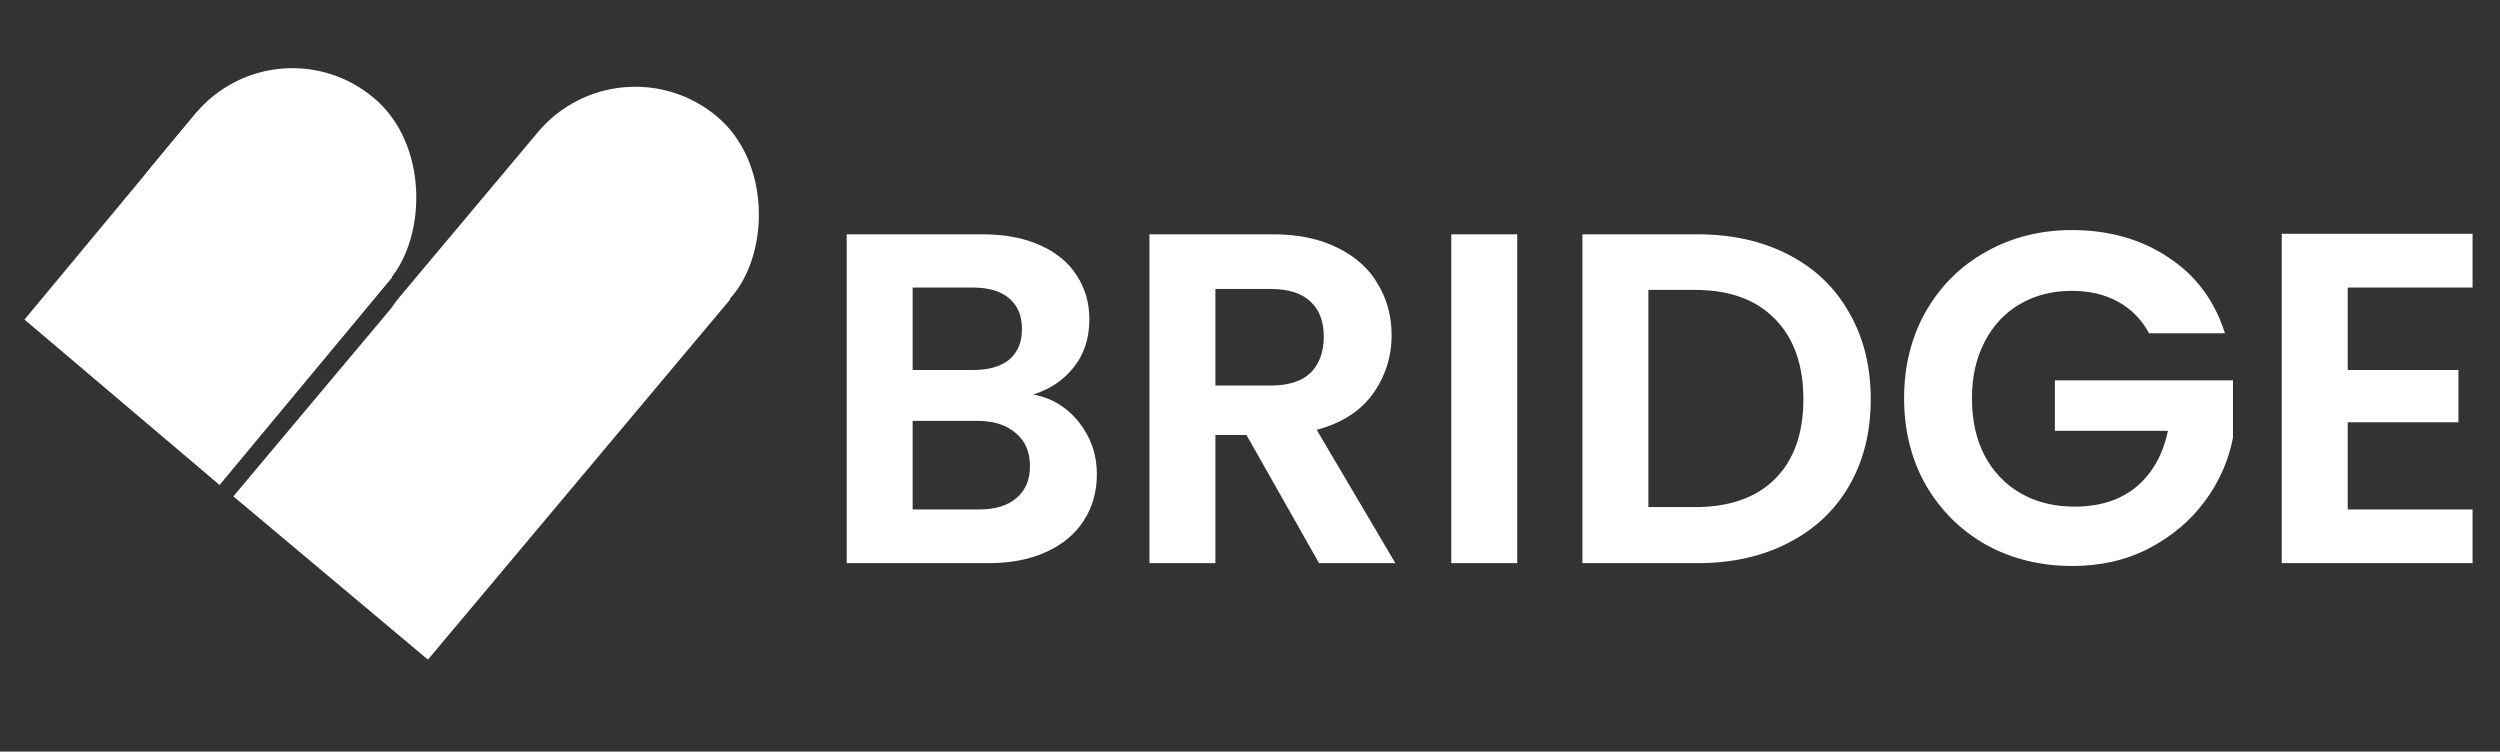
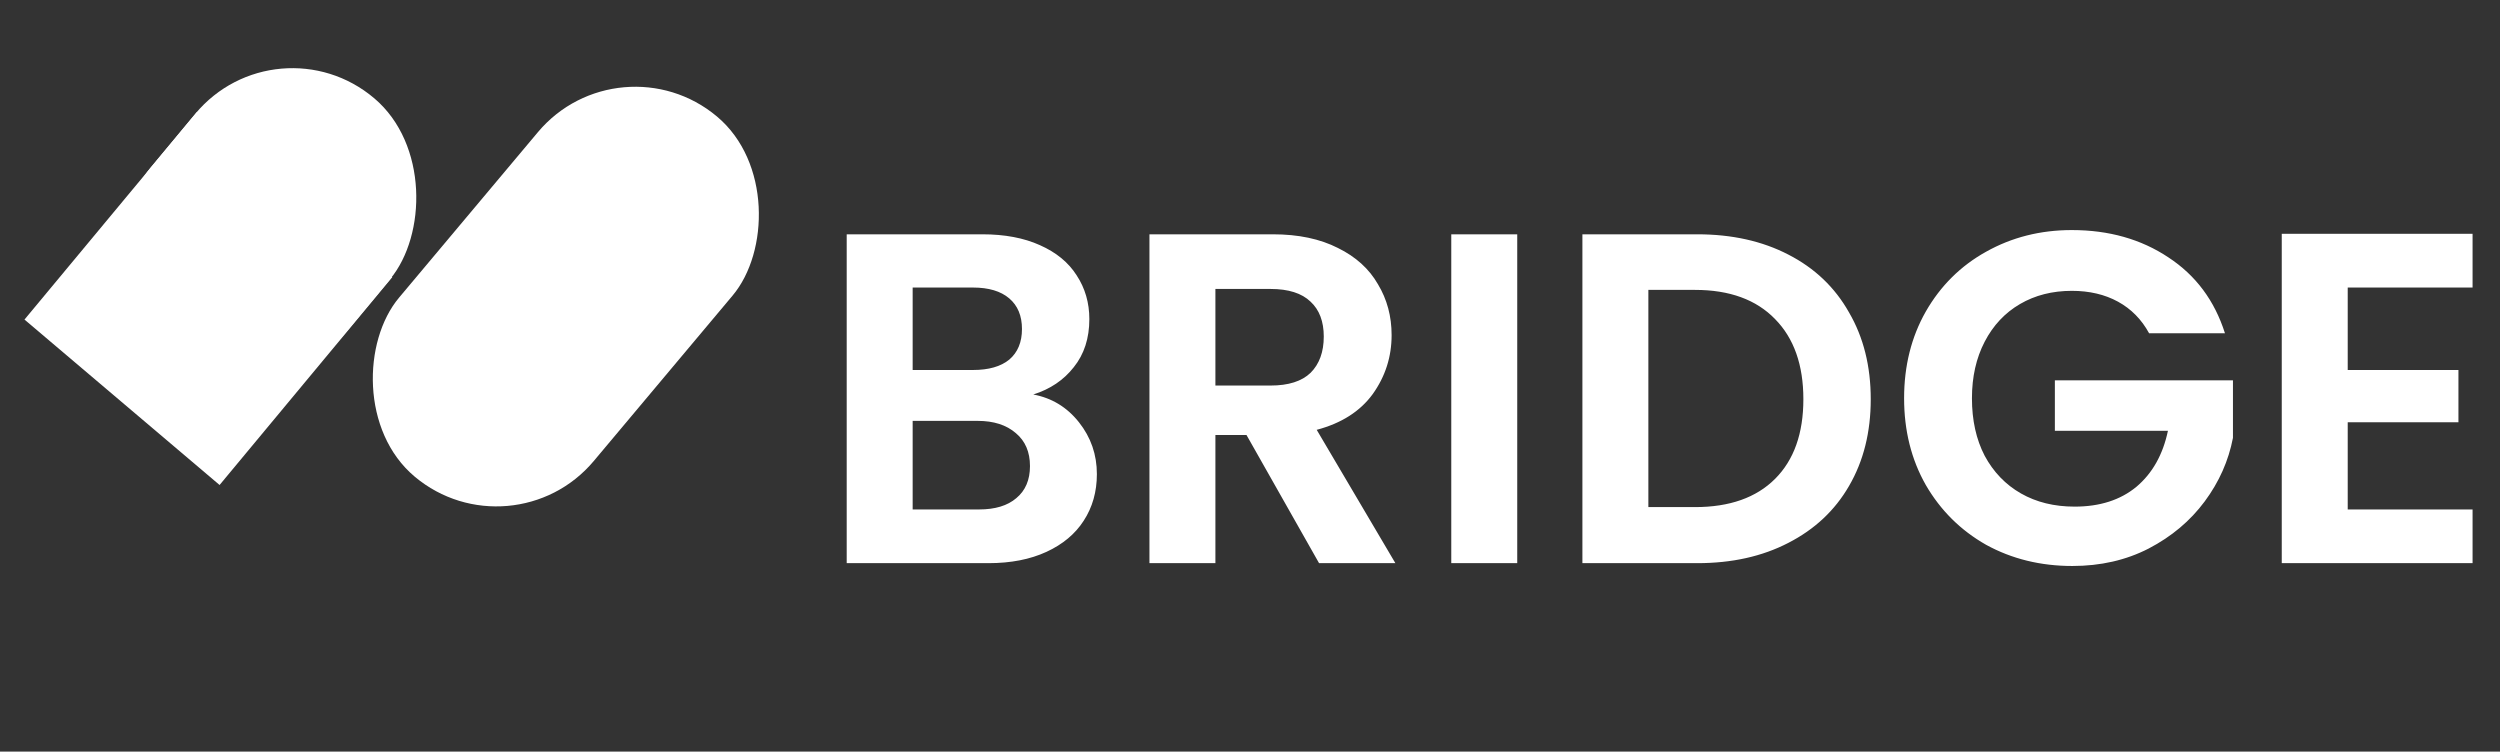
<svg xmlns="http://www.w3.org/2000/svg" width="3396" height="1021" viewBox="0 0 3396 1021" fill="none">
  <rect x="0" y="0" width="3396" height="1021" fill="#333333" stroke="none" />
  <rect x="841.66" y="47.279" width="345.283" height="638.68" rx="172.642" transform="rotate(40 841.66 47.279)" fill="white" />
-   <rect x="727.536" y="185" width="345.026" height="638.68" transform="rotate(40 727.536 185)" fill="white" />
  <rect width="346.989" height="441.983" rx="173.494" transform="matrix(0.763 0.647 -0.639 0.769 376.036 21.279)" fill="white" />
  <rect width="347.332" height="367.069" transform="matrix(0.763 0.647 -0.639 0.769 267.811 151.818)" fill="white" />
  <path d="M1403.6 535.88C1428.77 540.573 1449.47 553.16 1465.68 573.64C1481.89 594.12 1490 617.587 1490 644.04C1490 667.933 1484.03 689.053 1472.08 707.4C1460.56 725.32 1443.71 739.4 1421.52 749.64C1399.33 759.88 1373.09 765 1342.8 765H1150.16V318.28H1334.48C1364.77 318.28 1390.8 323.187 1412.56 333C1434.75 342.813 1451.39 356.467 1462.48 373.96C1474 391.453 1479.76 411.293 1479.76 433.48C1479.76 459.507 1472.72 481.267 1458.64 498.76C1444.99 516.253 1426.64 528.627 1403.6 535.88ZM1239.76 502.6H1321.68C1343.01 502.6 1359.44 497.907 1370.96 488.52C1382.48 478.707 1388.24 464.84 1388.24 446.92C1388.24 429 1382.48 415.133 1370.96 405.32C1359.44 395.507 1343.01 390.6 1321.68 390.6H1239.76V502.6ZM1330 692.04C1351.76 692.04 1368.61 686.92 1380.56 676.68C1392.93 666.44 1399.12 651.933 1399.12 633.16C1399.12 613.96 1392.72 599.027 1379.92 588.36C1367.12 577.267 1349.84 571.72 1328.08 571.72H1239.76V692.04H1330ZM1791.81 765L1693.25 590.92H1651.01V765H1561.41V318.28H1729.09C1763.65 318.28 1793.09 324.467 1817.41 336.84C1841.73 348.787 1859.86 365.213 1871.81 386.12C1884.18 406.6 1890.37 429.64 1890.37 455.24C1890.37 484.68 1881.84 511.347 1864.77 535.24C1847.7 558.707 1822.32 574.92 1788.61 583.88L1895.49 765H1791.81ZM1651.01 523.72H1725.89C1750.21 523.72 1768.34 517.96 1780.29 506.44C1792.24 494.493 1798.21 478.067 1798.21 457.16C1798.21 436.68 1792.24 420.893 1780.29 409.8C1768.34 398.28 1750.21 392.52 1725.89 392.52H1651.01V523.72ZM2061.01 318.28V765H1971.41V318.28H2061.01ZM2305.7 318.28C2352.63 318.28 2393.8 327.453 2429.22 345.8C2465.06 364.147 2492.58 390.387 2511.78 424.52C2531.4 458.227 2541.22 497.48 2541.22 542.28C2541.22 587.08 2531.4 626.333 2511.78 660.04C2492.58 693.32 2465.06 719.133 2429.22 737.48C2393.8 755.827 2352.63 765 2305.7 765H2149.54V318.28H2305.7ZM2302.5 688.84C2349.43 688.84 2385.7 676.04 2411.3 650.44C2436.9 624.84 2449.7 588.787 2449.7 542.28C2449.7 495.773 2436.9 459.507 2411.3 433.48C2385.7 407.027 2349.43 393.8 2302.5 393.8H2239.14V688.84H2302.5ZM2919.33 452.68C2909.09 433.907 2895.01 419.613 2877.09 409.8C2859.17 399.987 2838.26 395.08 2814.37 395.08C2787.91 395.08 2764.45 401.053 2743.97 413C2723.49 424.947 2707.49 442.013 2695.97 464.2C2684.45 486.387 2678.69 511.987 2678.69 541C2678.69 570.867 2684.45 596.893 2695.97 619.08C2707.91 641.267 2724.34 658.333 2745.25 670.28C2766.15 682.227 2790.47 688.2 2818.21 688.2C2852.34 688.2 2880.29 679.24 2902.04 661.32C2923.81 642.973 2938.1 617.587 2944.93 585.16H2791.33V516.68H3033.25V594.76C3027.27 625.907 3014.47 654.707 2994.85 681.16C2975.22 707.613 2949.83 728.947 2918.69 745.16C2887.97 760.947 2853.41 768.84 2815.01 768.84C2771.91 768.84 2732.87 759.24 2697.89 740.04C2663.33 720.413 2636.02 693.32 2615.97 658.76C2596.34 624.2 2586.53 584.947 2586.53 541C2586.53 497.053 2596.34 457.8 2615.97 423.24C2636.02 388.253 2663.33 361.16 2697.89 341.96C2732.87 322.333 2771.7 312.52 2814.37 312.52C2864.71 312.52 2908.45 324.893 2945.57 349.64C2982.69 373.96 3008.29 408.307 3022.37 452.68H2919.33ZM3189.14 390.6V502.6H3339.54V573.64H3189.14V692.04H3358.74V765H3099.54V317.64H3358.74V390.6H3189.14Z" fill="white" />
</svg>